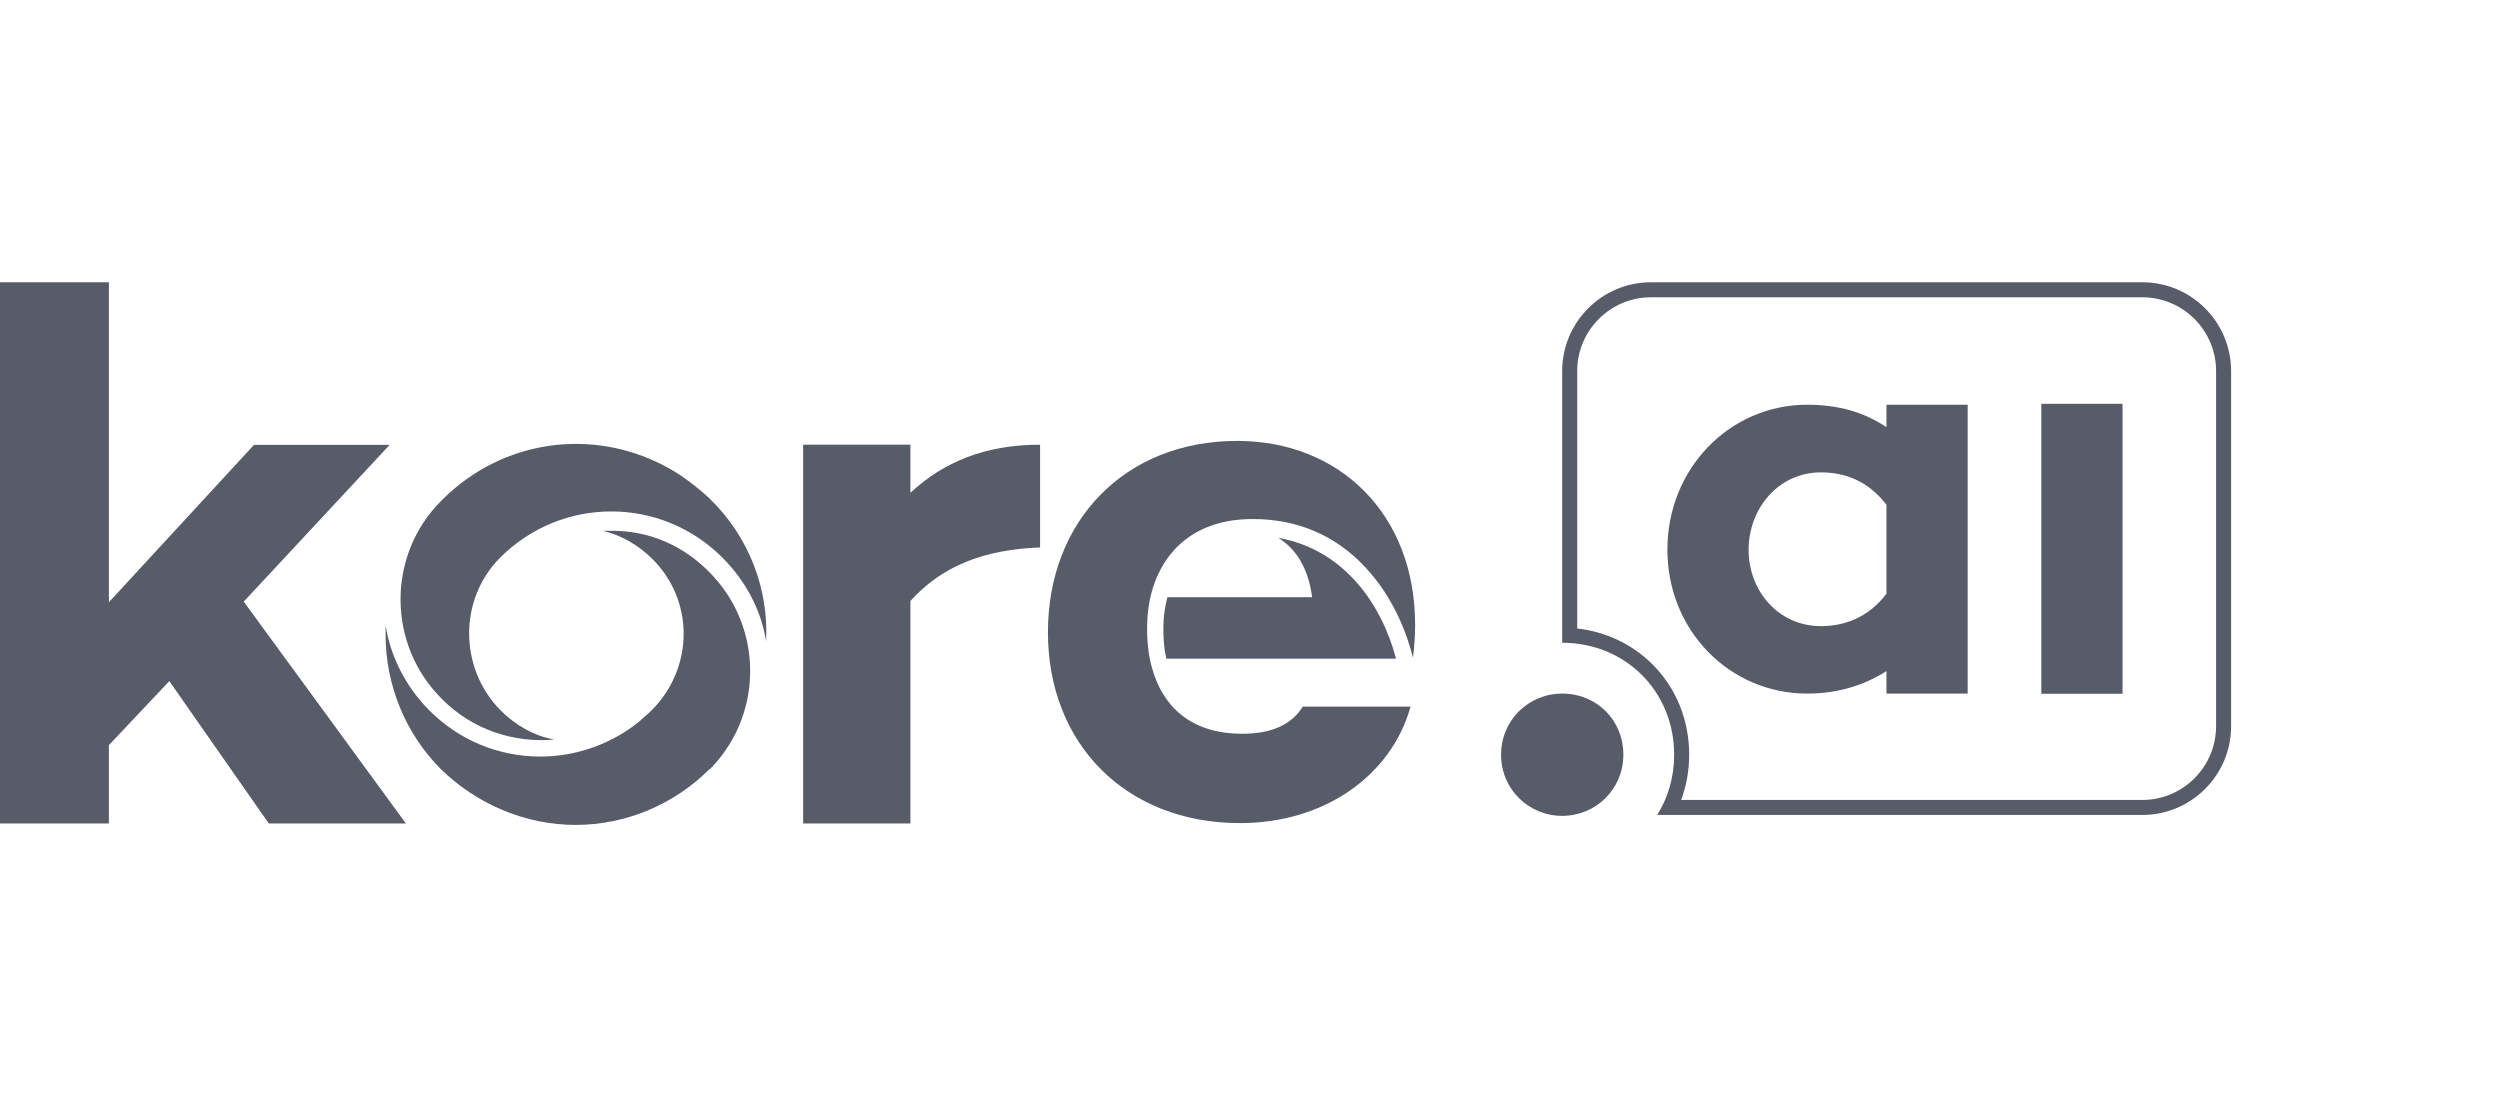
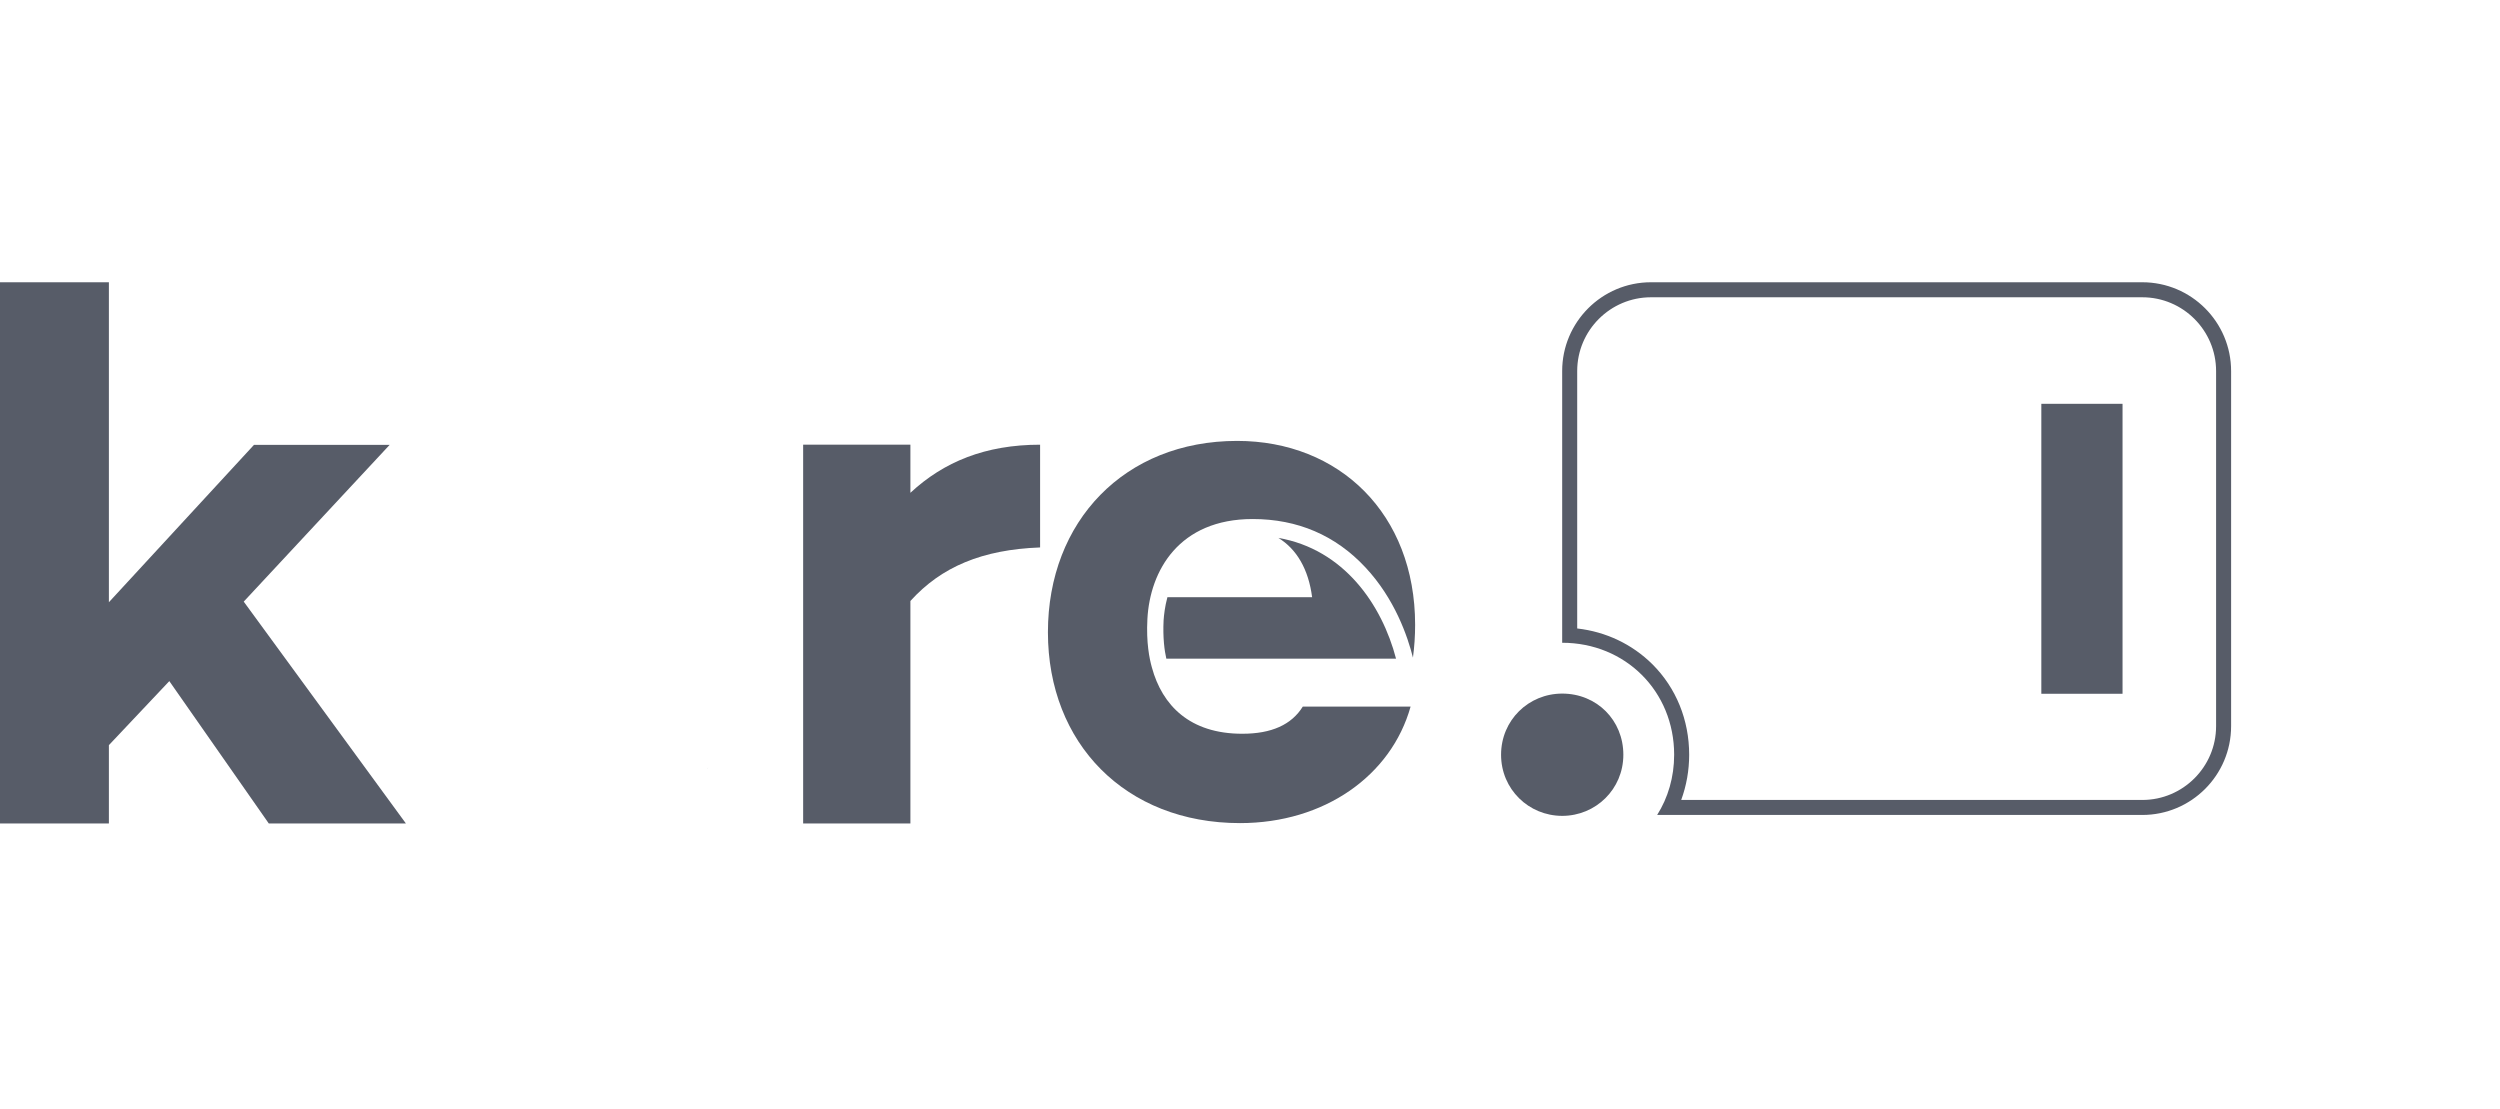
<svg xmlns="http://www.w3.org/2000/svg" width="124" height="55" viewBox="0 0 124 55" fill="none">
  <path d="M105.278 20.029H101.25V34.411H105.278V20.029Z" fill="#101828" fill-opacity="0.7" />
  <path d="M77.486 34.402C75.817 34.402 74.453 35.721 74.453 37.435C74.453 39.148 75.826 40.467 77.486 40.467C79.145 40.467 80.518 39.148 80.518 37.435C80.518 35.721 79.199 34.402 77.486 34.402Z" fill="#101828" fill-opacity="0.7" />
-   <path d="M93.568 20.074V21.187C92.483 20.46 91.209 20.074 89.638 20.074C85.798 20.074 82.703 23.232 82.703 27.261C82.703 31.289 85.798 34.402 89.638 34.402C91.209 34.402 92.492 33.963 93.568 33.29V34.402H97.597V20.074H93.568ZM93.568 29.45C92.68 30.616 91.505 31.056 90.32 31.056C88.203 31.056 86.731 29.306 86.731 27.27C86.731 25.233 88.203 23.43 90.32 23.43C91.451 23.43 92.635 23.816 93.568 25.036V29.459V29.45Z" fill="#101828" fill-opacity="0.7" />
  <path d="M106.257 14.745C108.276 14.745 109.918 16.387 109.918 18.405V36.017C109.918 38.036 108.276 39.678 106.257 39.678H83.388C83.648 38.969 83.783 38.206 83.783 37.435C83.783 35.712 83.137 34.124 81.961 32.949C80.957 31.953 79.656 31.334 78.229 31.172V18.405C78.229 16.387 79.871 14.745 81.89 14.745H106.257ZM106.257 14H81.89C79.458 14 77.484 15.974 77.484 18.405V31.881C80.616 31.881 83.038 34.286 83.038 37.435C83.038 38.547 82.733 39.57 82.195 40.422H106.257C108.689 40.422 110.663 38.449 110.663 36.017V18.405C110.663 15.974 108.689 14 106.257 14Z" fill="#101828" fill-opacity="0.7" />
  <path d="M12.094 29.835L19.326 22.066H12.597L5.401 29.871V14H0V40.844H5.401V36.959L8.398 33.783L13.332 40.844H20.133L12.085 29.835H12.094Z" fill="#101828" fill-opacity="0.7" />
  <path d="M45.156 24.452V22.057H39.836V40.844H45.156V29.808C46.691 28.113 48.718 27.26 51.589 27.153V22.057C48.871 22.057 46.807 22.909 45.156 24.443V24.452Z" fill="#101828" fill-opacity="0.7" />
-   <path d="M22.003 24.721C24.936 21.85 29.27 21.204 32.904 23.079C33.72 23.492 34.483 24.075 35.191 24.721C37.183 26.659 38.125 29.234 37.999 31.818C37.766 30.293 37.004 28.83 35.828 27.655C32.778 24.605 27.861 24.605 24.811 27.655C22.756 29.71 22.756 33.11 24.811 35.218C25.573 35.981 26.506 36.51 27.502 36.681C25.511 36.86 23.456 36.214 21.94 34.689C19.185 31.988 19.185 27.529 21.886 24.838L21.94 24.784L21.994 24.73L22.003 24.721Z" fill="#101828" fill-opacity="0.7" />
-   <path d="M35.176 38.162C33.417 39.92 31.013 40.916 28.555 40.916C26.096 40.916 23.692 39.92 21.879 38.162C20.121 36.403 19.125 33.999 19.125 31.477V31.011C19.358 32.536 20.121 34.062 21.296 35.237C22.759 36.699 24.697 37.525 26.805 37.525C28.617 37.525 30.376 36.879 31.731 35.766C31.91 35.587 32.143 35.416 32.314 35.237L32.368 35.183C34.422 33.075 34.422 29.782 32.368 27.736C31.668 27.036 30.842 26.561 29.909 26.328H30.376C32.251 26.328 33.947 27.09 35.239 28.436C37.814 31.074 37.876 35.3 35.355 38C35.355 38 35.355 38.054 35.301 38.054L35.185 38.171L35.176 38.162Z" fill="#101828" fill-opacity="0.7" />
-   <path d="M25.219 28.113L25.246 28.095C25.246 28.095 25.237 28.104 25.228 28.113H25.219Z" fill="#101828" fill-opacity="0.7" />
  <path d="M35.113 38.09H35.122L35.086 38.117L35.113 38.09Z" fill="#101828" fill-opacity="0.7" />
  <path d="M61.612 36.394C59.011 36.394 57.647 34.986 57.135 33.111C57.01 32.671 56.848 31.872 56.911 30.706C57.037 28.302 58.481 25.744 62.133 25.744C64.358 25.744 66.242 26.552 67.722 28.14C69.185 29.701 69.822 31.576 70.082 32.617C70.154 32.079 70.19 31.54 70.19 30.993C70.19 25.475 66.421 21.869 61.361 21.869C55.781 21.869 51.977 25.852 51.977 31.361C51.977 36.87 55.817 40.826 61.505 40.826C65.686 40.826 69.005 38.476 69.965 35.048H64.618C64.062 35.946 63.066 36.394 61.621 36.394H61.612Z" fill="#101828" fill-opacity="0.7" />
  <path d="M63.403 26.678C64.318 27.234 64.902 28.239 65.081 29.62H57.904C57.778 30.087 57.733 30.5 57.715 30.76C57.67 31.639 57.76 32.276 57.85 32.671H69.244C68.544 29.997 66.669 27.243 63.394 26.678H63.403Z" fill="#101828" fill-opacity="0.7" />
</svg>